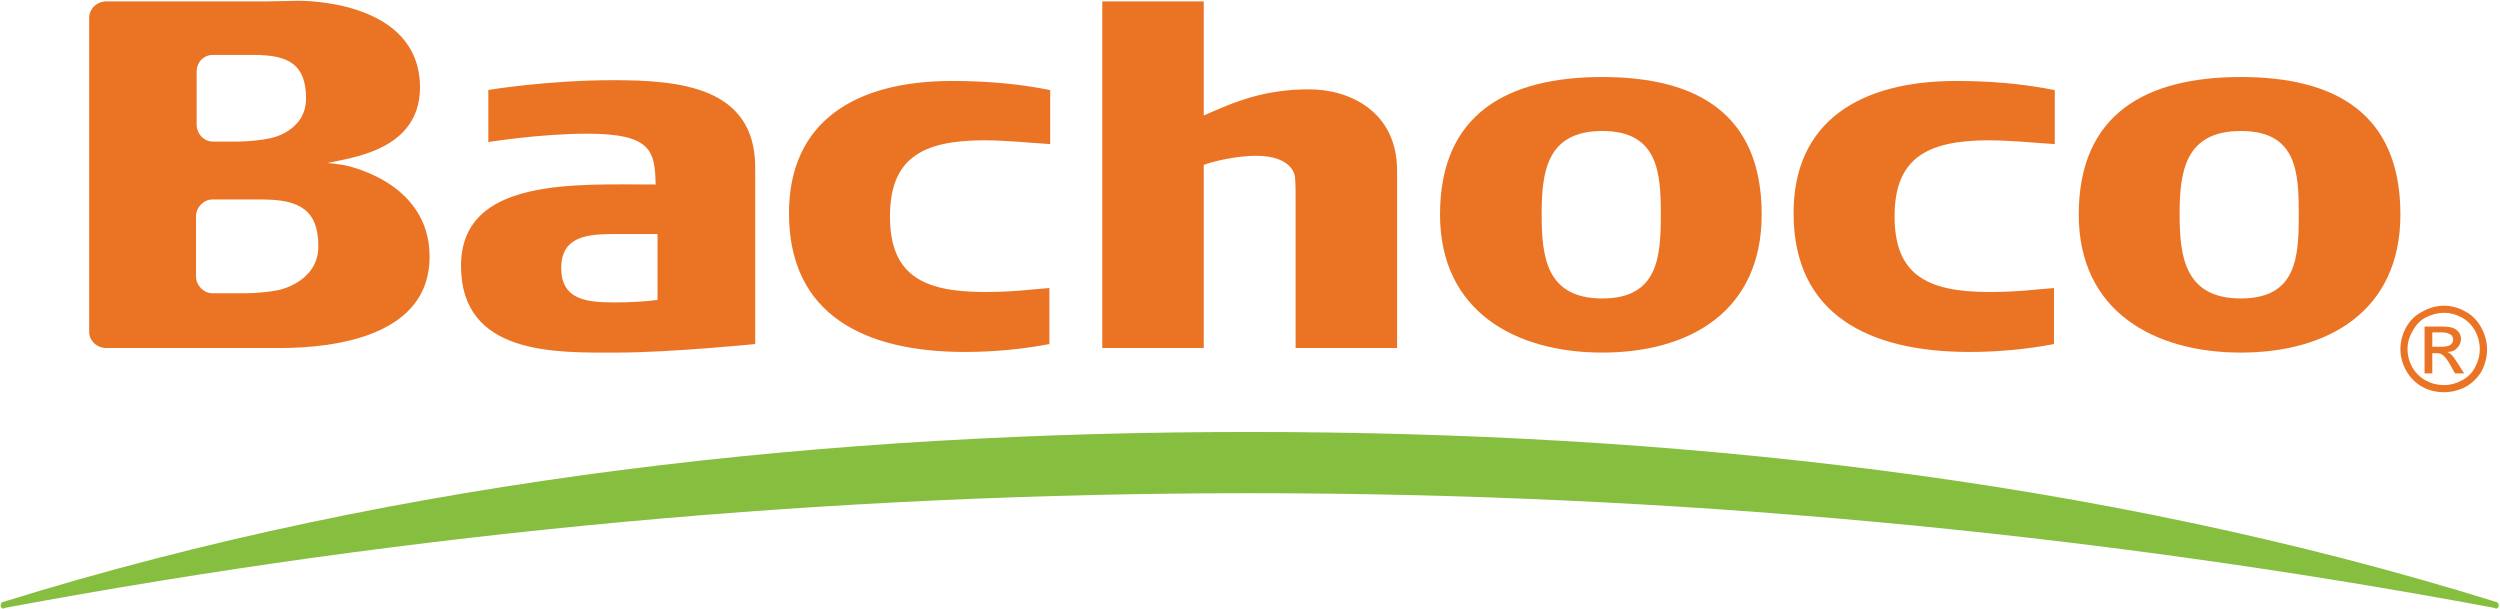
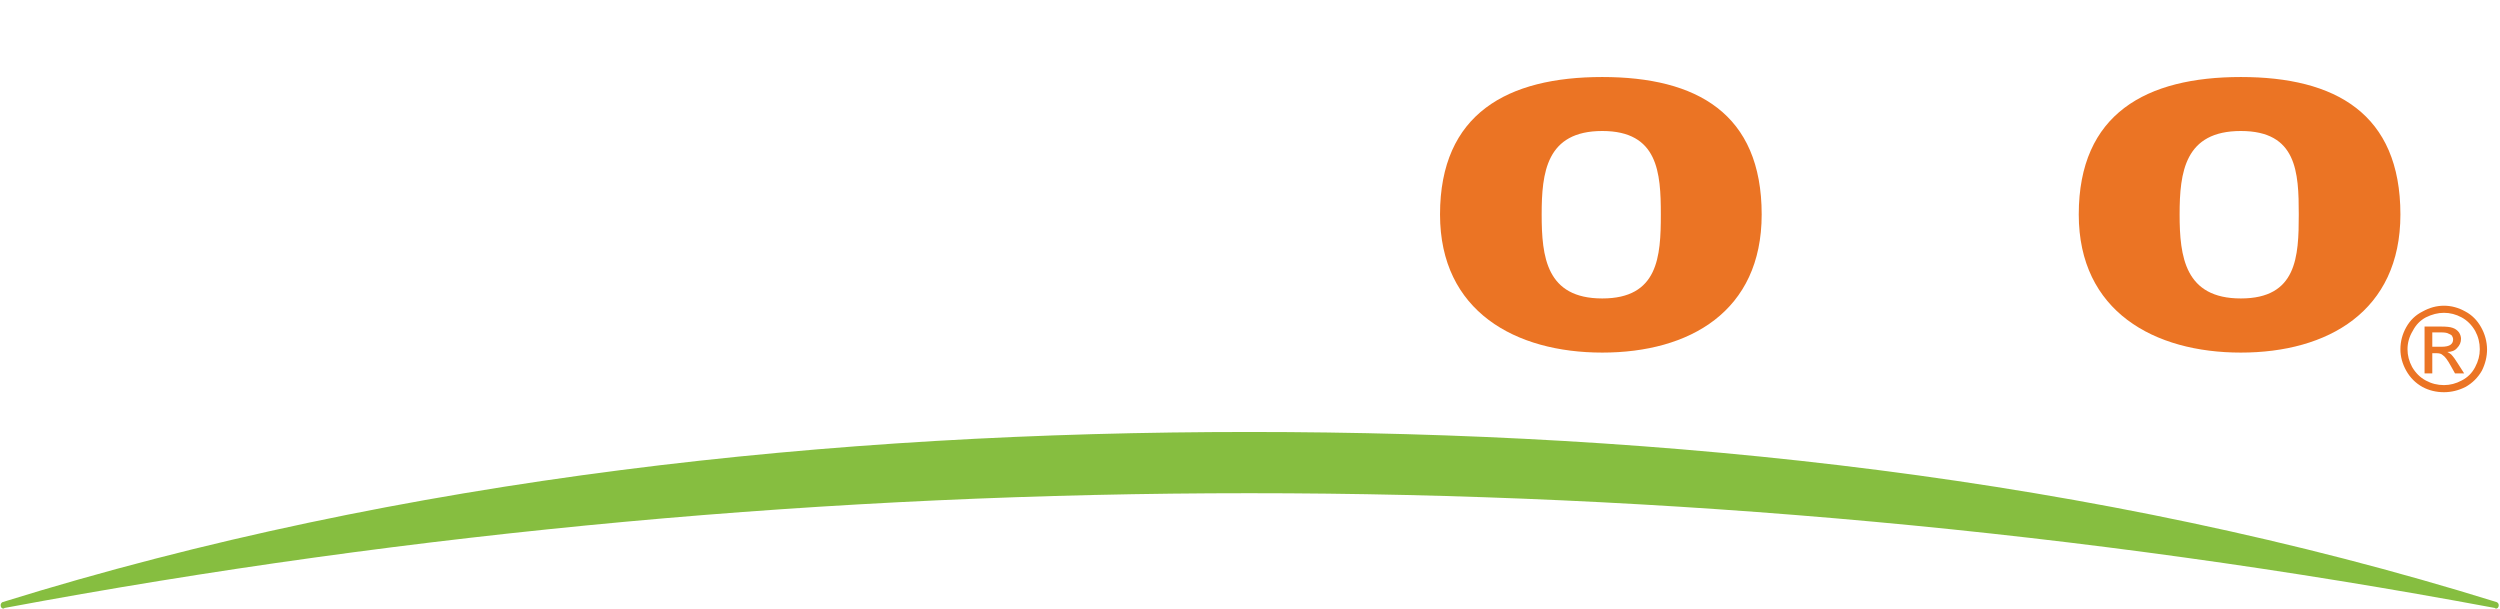
<svg xmlns="http://www.w3.org/2000/svg" version="1.2" viewBox="0 0 1584 386" width="1584" height="386">
  <title>Sustainability-Report-2022-2-1-pdf-svg</title>
  <defs>
    <clipPath clipPathUnits="userSpaceOnUse" id="cp1">
      <path d="m-8035.5-431.28h10098v6538.22h-10098z" />
    </clipPath>
  </defs>
  <style>
		.s0 { fill: #eb7424 } 
		.s1 { fill: #86be40 } 
	</style>
  <g id="Clip-Path: Page 1" clip-path="url(#cp1)">
    <g id="Page 1">
      <path id="Path 9" fill-rule="evenodd" class="s0" d="m1575.8 221.3q0 7-3.3 13.6-3.8 6.6-10.4 10.3-6.6 3.3-13.6 3.3-7.4 0-13.6-3.3-6.6-3.7-10.3-10.3-3.7-6.6-3.7-13.6 0-7.4 3.7-14 3.7-6.6 10.3-9.9 6.6-3.7 13.6-3.7 7 0 13.6 3.7 6.2 3.3 9.9 9.9 3.7 6.6 3.8 14zm-4.6 0q0-6.2-2.9-11.6-3.3-5.7-8.6-8.6-5.4-2.9-11.2-2.9-5.7 0-11.5 2.9-5.4 2.9-8.3 8.6-3.3 5.4-3.3 11.6 0 5.8 2.9 11.2 3.3 5.7 8.7 8.6 5.3 2.9 11.5 2.9 5.8 0 11.2-2.9 5.7-2.9 8.6-8.6 2.9-5.4 2.9-11.2z" />
      <path id="Path 10" fill-rule="evenodd" class="s0" d="m1557.6 230.8l3.7 5.8h-5.8l-2.8-5q-2.9-5.3-5-6.6-1.2-1.2-3.7-1.2h-2.9v12.8h-4.9v-29.7h10.3q5.3 0 7.4 0.8 2.5 0.8 4.1 2.9 1.3 2 1.3 4.1 0 3.3-2.5 5.8-2.1 2.5-6.2 2.5 1.6 0.8 2.5 1.6 2 2.1 4.5 6.2zm-4.9-12.4q1.6-1.2 1.6-3.3 0-1.2-0.8-2.5-0.9-0.8-2.1-1.2-1.2-0.8-4.9-0.8h-5.4v9.1h5.8q4.1 0 5.8-1.3z" />
-       <path id="Path 11" class="s1" d="m2.9 385.2c0 0-0.4 0.4-0.8 0.4-0.9 0-1.7-0.8-1.7-2.1 0-0.8 0.4-1.6 1.2-2 255-79.3 526-107.8 790-107.8 264.4 0 535.4 28.5 790.3 107.8 0.9 0.4 1.3 1.2 1.3 2 0 1.3-0.8 2.1-1.7 2.1-0.4 0-0.8-0.4-0.8-0.4-260.7-48.7-525.1-72.7-789.1-72.7-263.6 0-528 24-788.7 72.7z" />
-       <path id="Path 12" fill-rule="evenodd" class="s0" d="m478.5 218c0 0-54.4 5.4-87.4 5.4-37.6 0-99 2.4-99-54.9 0-56.2 72.1-51.6 123.3-51.6-0.4-21.1-2.5-32.2-43.3-32.2-29.7 0-62.7 5.3-62.7 5.3v-33c0 0 37.1-6.2 79.2-6.2 42 0 89.9 4.2 89.9 55.3zm-61.9-69.7c-5.8 0-22.7 0-27.2 0-16.9 0-33.8 1.2-33.8 21.5 0 20.6 16.9 21.8 33.8 21.8 8.7 0 19-0.4 27.2-1.6zm346.1 72.2h-64.3v-219.6h64.3v72.3c20.2-9.1 38.8-16.6 66.8-16.6 25.2 0 55.7 13.7 55.7 51.6v112.3c-0.3 0-64.1 0-64.3 0v-92.4c0-5.8 0-12-0.4-16.1 0 0-0.9-13.3-24.8-13.3-12.8 0-28 3.8-33 5.8zm476.9-169.2c20.6 0 41.6 1.6 62.3 5.8v34.2c-12.8-0.8-28.5-2.4-41.7-2.4-40 0-59.8 11.9-59.8 48.2 0 36.4 19.8 47.9 59.8 47.9 19 0 28.9-1.6 41.2-2.5v35.5c-17.3 3.3-35.4 5-53.6 5-63.5 0-111.4-23.5-111.4-87.9 0-58.2 42.1-83.8 103.2-83.8zm-739.7 83.8c0-58.2 42.1-83.8 103.2-83.8 20.6 0 42 1.6 62.3 5.8v34.2c-12.8-0.8-28.5-2.4-41.7-2.4-40 0-59.8 11.9-59.8 48.2 0 36.4 19.8 47.9 59.8 47.9 19 0 28.9-1.6 41.2-2.5v35.5c-17.3 3.3-35.4 5-53.6 5-63.5 0-111.4-23.5-111.4-87.9zm-227.7 27.6c0 50-59.4 57.8-94.8 57.8h-110.2c-5.7 0-10.7-4.5-10.7-10.3v-198.9c0-5.8 5-10.4 10.7-10.4h100.7c5.8 0 15.2-0.4 21-0.4 0 0 77.2-1.6 77.2 54.9 0 40.5-45 44.6-58.6 47.9 0.4 0 4.9 0.4 9.9 1.2 0 0 54.8 9.5 54.8 58.2zm-147.6-83.8c0 5.8 4.5 10.8 10.3 10.8h15.7c5.7 0 14.8-0.8 20.6-2.1 0 0 22.7-4.1 22.7-25.2 0-21.4-10.8-27.6-33-27.6h-26c-5.8 0-10.3 4.5-10.3 10.7zm77.1 77.2c0-22.7-11.5-29.7-35.5-29.7h-31.7c-5.4 0-10.3 4.9-10.3 10.7v38c0 5.8 4.9 10.7 10.3 10.7h21.4c5.4 0 14.9-0.8 20.6-2 0 0 25.2-5 25.2-27.7zm5.8-52.8z" />
+       <path id="Path 11" class="s1" d="m2.9 385.2c0 0-0.4 0.4-0.8 0.4-0.9 0-1.7-0.8-1.7-2.1 0-0.8 0.4-1.6 1.2-2 255-79.3 526-107.8 790-107.8 264.4 0 535.4 28.5 790.3 107.8 0.9 0.4 1.3 1.2 1.3 2 0 1.3-0.8 2.1-1.7 2.1-0.4 0-0.8-0.4-0.8-0.4-260.7-48.7-525.1-72.7-789.1-72.7-263.6 0-528 24-788.7 72.7" />
      <path id="Path 13" fill-rule="evenodd" class="s0" d="m1015.2 223.4c-54.9 0-102.8-26-102.8-87.5 0-64 42.9-87.1 102.8-87.1 59.8 0 101 23.1 101 87.1 0 61.5-45.8 87.5-101 87.5zm0-34.3c35.4 0 37.1-26.4 37.1-53.2 0-26.5-1.7-52.9-37.1-52.9-35.5 0-38.4 26.4-38.4 52.9 0 26.8 2.9 53.2 38.4 53.2zm505.7-53.2c0 61.5-46.2 87.5-101.1 87.5-54.8 0-102.7-26-102.7-87.5 0-64 42.9-87.1 102.7-87.1 59.8 0 101.1 23.1 101.1 87.1zm-64.4 0c0-26.9-1.2-52.9-36.7-52.9-35.5 0-38.8 26-38.8 52.9 0 26.8 3.4 53.2 38.8 53.2 35.5 0 36.7-26.4 36.7-53.2z" />
    </g>
  </g>
</svg>